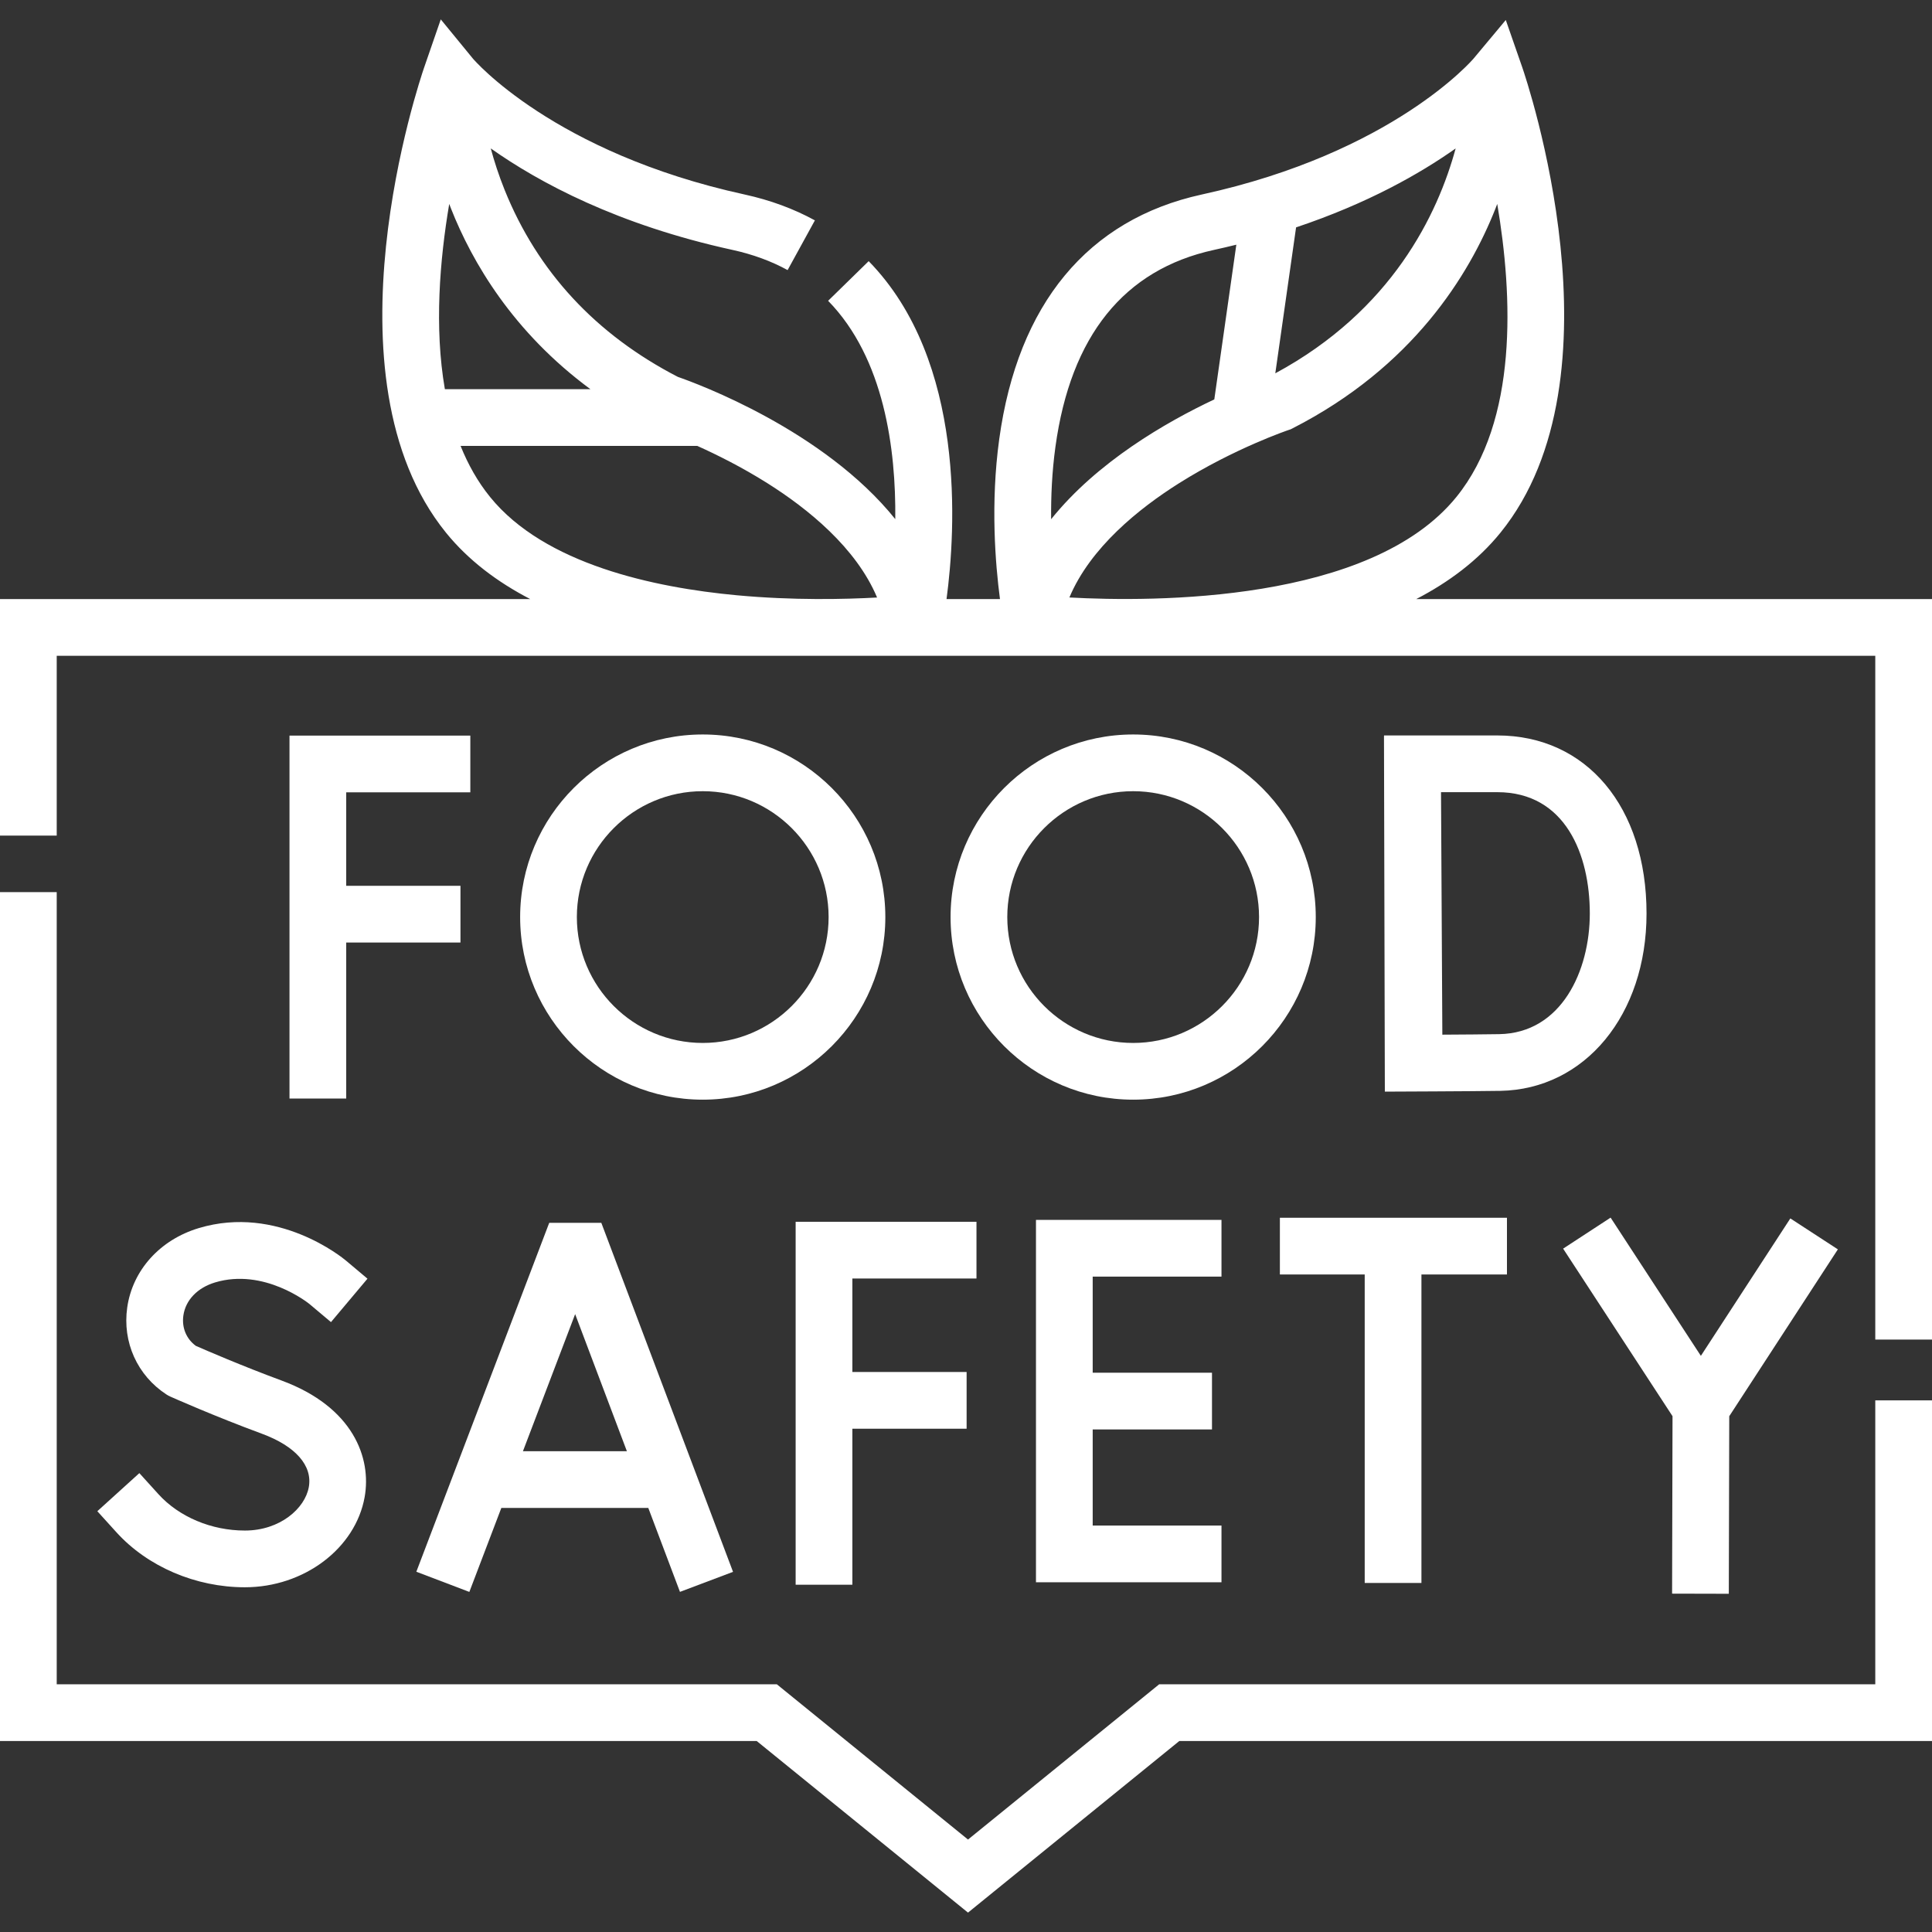
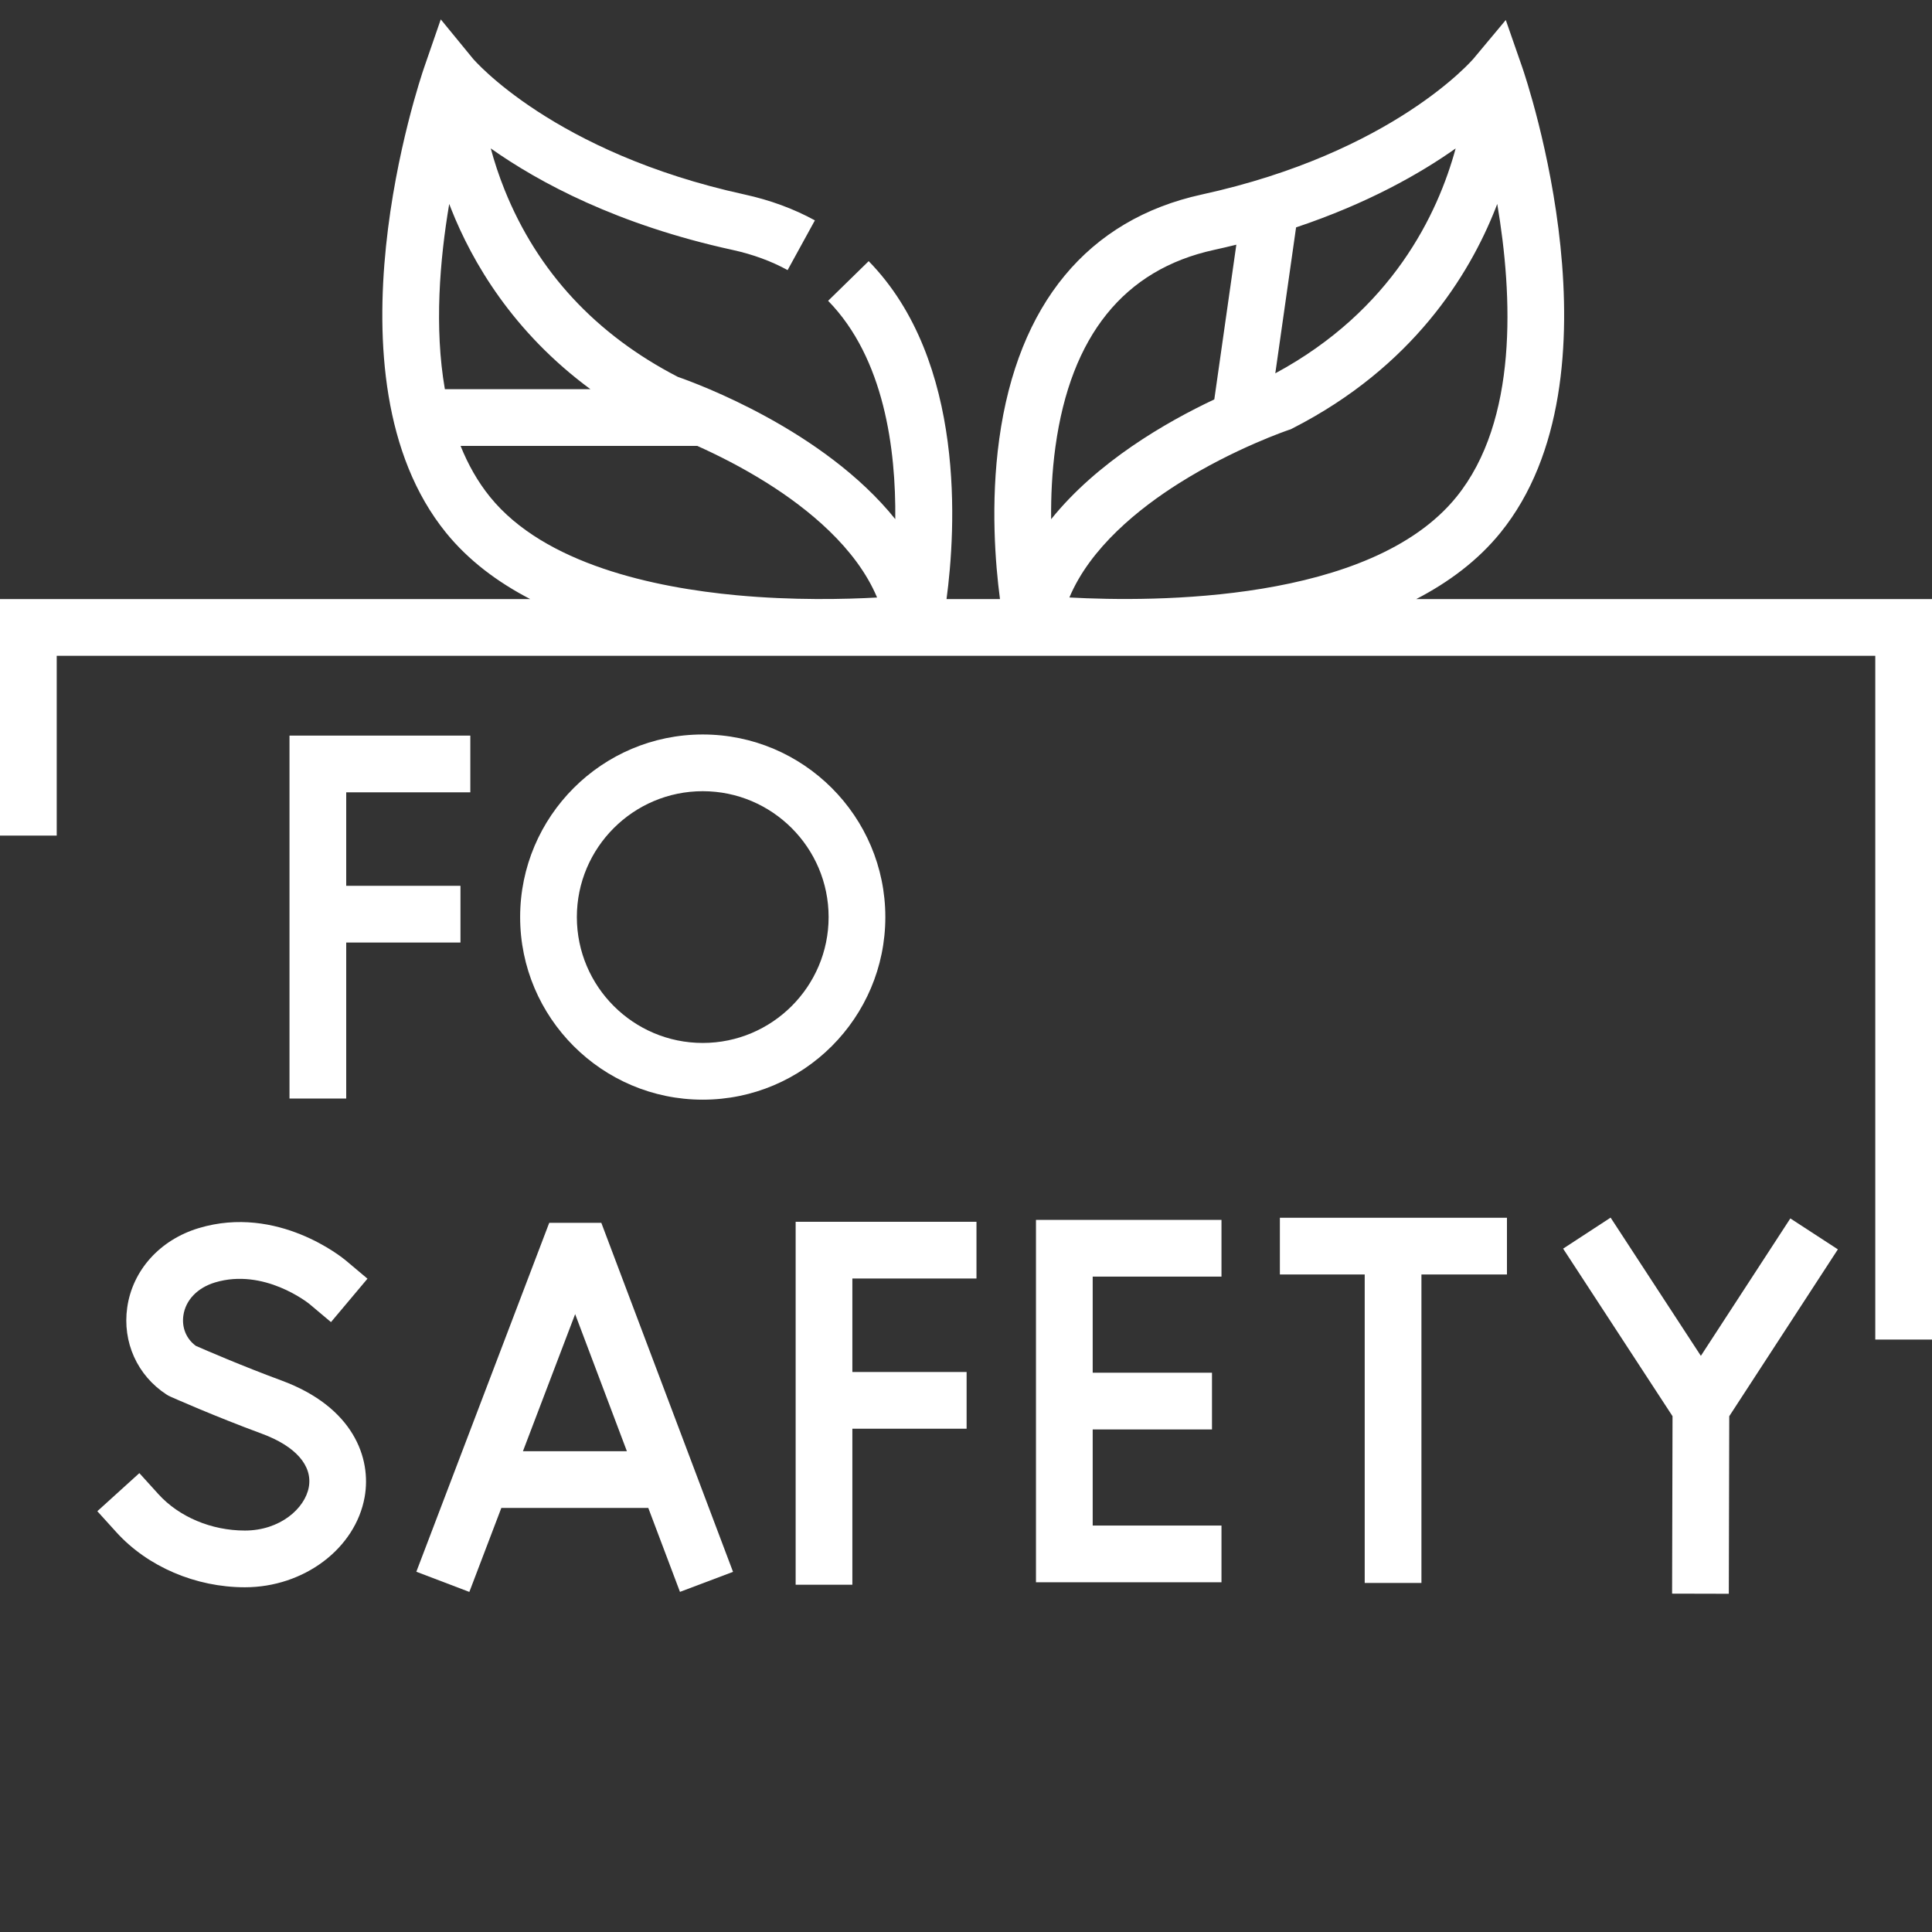
<svg xmlns="http://www.w3.org/2000/svg" width="512" height="512" viewBox="0 0 512 512" fill="none">
  <rect x="0" y="0" width="512" height="512" fill="#333333" stroke="none" />
  <g clip-path="url(#clip0_115_41)">
    <path d="M124.382 421.876L132.859 399.619H171.804L180.198 421.863L194.261 416.556L159.353 324.055L145.548 324.069L110.334 416.526L124.382 421.876ZM152.42 348.256L166.132 384.588H138.584L152.42 348.256Z" fill="white" />
    <path d="M210.854 419.968H225.885V378.624H256.162V363.593H225.885V338.817H258.775V323.786H210.854V419.968Z" fill="white" />
    <path d="M323.705 338.315V323.284H274.543V419.318H323.705V404.287H289.574V378.817H321.188V363.786H289.574V338.315H323.705Z" fill="white" />
    <path d="M64.896 405.611C56.021 405.611 47.453 402.004 41.977 395.962L36.931 390.393L25.793 400.487L30.839 406.055C39.117 415.189 51.848 420.643 64.896 420.643C80.557 420.643 94.201 410.362 96.636 396.731C98.479 386.41 93.656 372.877 74.596 365.846C64.115 361.98 54.389 357.759 51.891 356.662C49.362 354.797 48.135 351.826 48.596 348.612C49.181 344.539 52.321 341.266 56.995 339.858C69.928 335.963 81.641 345.277 81.984 345.555L87.712 350.371L97.385 338.865L91.632 334.029C90.905 333.419 73.607 319.155 52.66 325.466C42.392 328.559 35.134 336.61 33.718 346.477C32.4 355.67 36.381 364.511 44.11 369.55C44.442 369.766 44.79 369.955 45.152 370.117C45.622 370.326 56.799 375.303 69.394 379.948C78.32 383.24 82.856 388.395 81.839 394.089C80.826 399.753 74.213 405.611 64.896 405.611V405.611Z" fill="white" />
    <path d="M458.153 422.367L458.268 375.314L487.055 331.093L474.459 322.893L450.748 359.315L426.829 322.683L414.244 330.902L443.237 375.305L443.122 422.331L458.153 422.367Z" fill="white" />
    <path d="M339.182 337.749H361.663V419.499H376.694V337.749H399.358V322.718H339.182V337.749Z" fill="white" />
    <path d="M76.719 291.125H91.75V249.78H122.027V234.749H91.75V209.974H124.64V194.942H76.719V291.125Z" fill="white" />
-     <path d="M366.999 289.293C366.999 289.293 391.198 289.201 397.583 289.089C420.045 288.696 436.348 268.928 436.348 242.083C436.348 213.863 420.454 194.902 396.796 194.902H366.797V195.027H366.77L366.999 289.293ZM421.316 242.083C421.316 257.282 413.807 273.772 397.321 274.06C393.884 274.12 387.416 274.166 382.235 274.196L381.884 209.934H396.796C414.875 209.933 421.316 226.541 421.316 242.083V242.083Z" fill="white" />
    <path d="M186.232 194.644C159.55 194.644 137.842 216.352 137.842 243.034C137.842 269.716 159.55 291.424 186.232 291.424C212.915 291.424 234.623 269.716 234.623 243.034C234.623 216.352 212.915 194.644 186.232 194.644ZM186.232 276.393C167.838 276.393 152.873 261.428 152.873 243.034C152.873 224.64 167.838 209.675 186.232 209.675C204.626 209.675 219.591 224.64 219.591 243.034C219.591 261.428 204.626 276.393 186.232 276.393Z" fill="white" />
-     <path d="M300.301 194.644C273.618 194.644 251.91 216.352 251.91 243.034C251.91 269.716 273.618 291.424 300.301 291.424C326.983 291.424 348.691 269.716 348.691 243.034C348.691 216.352 326.983 194.644 300.301 194.644ZM300.301 276.393C281.906 276.393 266.941 261.428 266.941 243.034C266.941 224.64 281.906 209.675 300.301 209.675C318.695 209.675 333.66 224.64 333.66 243.034C333.66 261.428 318.695 276.393 300.301 276.393Z" fill="white" />
    <path d="M375.327 158.756C383.962 154.276 391.668 148.532 397.644 141.158C431.174 99.774 404.564 21.173 403.416 17.847L399.048 5.301L390.52 15.512C390.313 15.761 369.2 40.471 318.5 51.545C288.302 58.141 269.737 80.554 264.809 116.362C262.458 133.445 263.784 149.55 265.005 158.756H250.842C253.276 140.584 256.104 95.692 230.209 69.207L219.461 79.715C234.353 94.946 237.451 119.093 237.258 137.577C218.293 113.971 184.739 101.649 179.646 99.881C157.898 88.652 142.453 71.988 133.737 50.343C132.171 46.453 130.975 42.741 130.055 39.329C142.85 48.371 163.632 59.57 194.126 66.23C199.477 67.4 204.389 69.198 208.725 71.578L215.955 58.399C210.356 55.328 204.091 53.022 197.333 51.546C146.633 40.471 125.519 15.761 125.333 15.539L116.808 5.137L112.416 17.849C111.268 21.175 84.659 99.775 118.189 141.159C124.164 148.533 131.87 154.277 140.505 158.757H0V221.449H15.031V173.789H496.969V354.997H512V158.756H375.327ZM385.965 131.696C363.212 159.775 305.6 159.556 283.401 158.338C288.951 145.112 301.8 134.766 312.515 128.024C327.168 118.802 341.374 113.993 341.511 113.946L342.047 113.767L342.552 113.51C374.381 97.259 389.349 72.884 396.301 55.3C396.467 54.879 396.626 54.462 396.785 54.045C400.921 78.458 402.327 111.502 385.965 131.696V131.696ZM343.475 60.257C362.419 53.916 376.279 46.04 385.76 39.342C381.031 56.732 368.926 82.229 337.969 98.933L343.475 60.257ZM279.699 118.413C283.749 88.992 297.882 71.435 321.707 66.231C323.73 65.79 325.703 65.325 327.641 64.845L321.803 105.846C308.984 111.889 290.754 122.408 278.56 137.596C278.501 131.638 278.78 125.091 279.699 118.413V118.413ZM156.464 103.136H117.896C115.052 86.783 116.543 68.836 119.049 54.046C119.208 54.463 119.366 54.88 119.532 55.3C125.123 69.441 135.906 87.969 156.464 103.136ZM129.869 131.696C126.589 127.648 124.03 123.077 122.057 118.168H184.783C189.998 120.507 196.61 123.802 203.319 128.024C214.036 134.768 226.888 145.117 232.436 158.347C223.928 158.818 210.219 159.141 195.273 157.753C173.423 155.724 144.341 149.556 129.869 131.696V131.696Z" fill="white" />
-     <path d="M496.969 446.352H307.198L256.532 487.499L205.866 446.352H15.031V236.417H0V461.384H200.531L256.532 506.862L312.533 461.384H512V371.107H496.969V446.352Z" fill="white" />
  </g>
  <defs>
    <clipPath id="clip0_115_41">
      <rect width="512" height="512" fill="white" />
    </clipPath>
  </defs>
</svg>